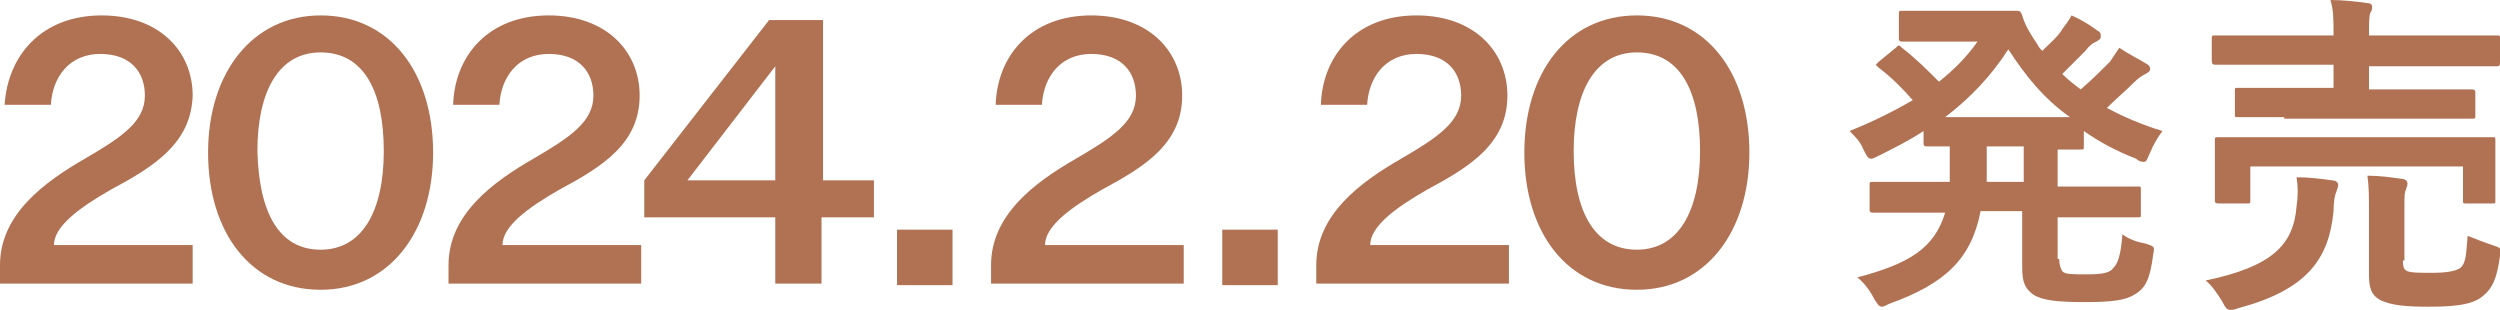
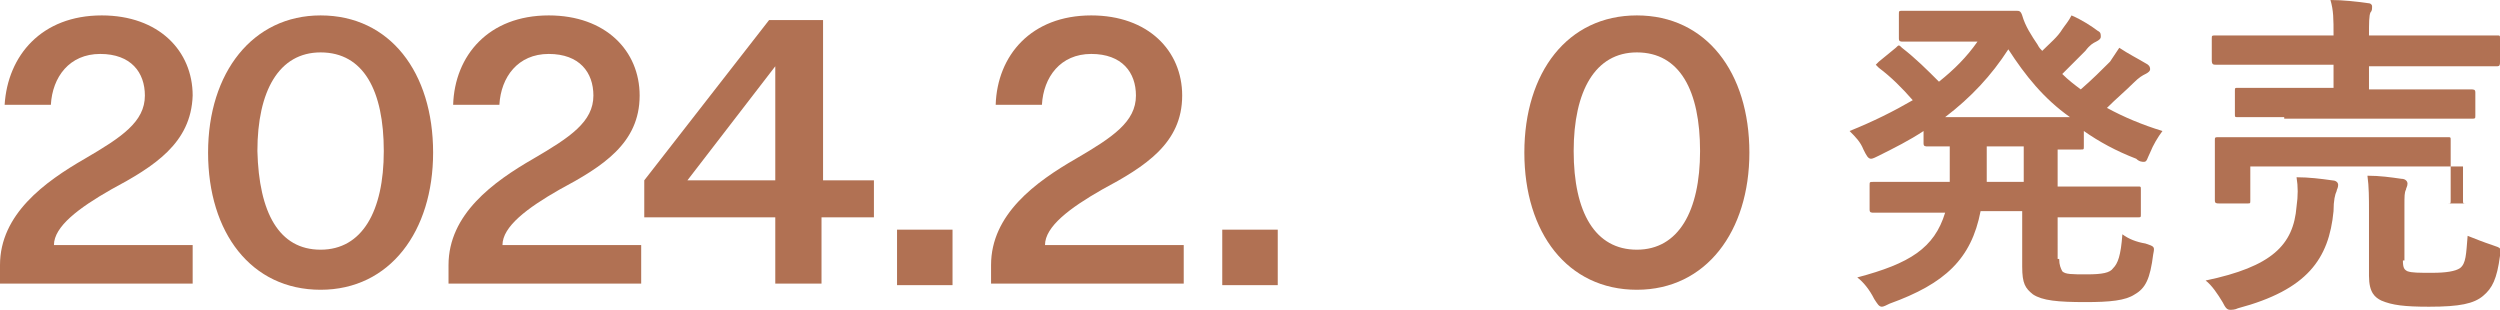
<svg xmlns="http://www.w3.org/2000/svg" version="1.1" id="レイヤー_1" x="0px" y="0px" viewBox="0 0 162.2 20.1" style="enable-background:new 0 0 162.2 20.1;" xml:space="preserve">
  <style type="text/css">
	.st0{fill:#B17153;}
</style>
  <g>
    <path class="st0" d="M7.2,12.3c-2.1,1.2-3.7,2.4-3.7,3.6h9v2.5H0v-1.2c0-3.3,2.9-5.4,5.5-6.9c2.4-1.4,3.9-2.4,3.9-4.1   c0-1.5-0.9-2.7-2.9-2.7c-2,0-3.1,1.5-3.2,3.3h-3C0.5,3.6,2.7,1,6.6,1c3.7,0,5.9,2.3,5.9,5.2C12.4,9.3,10,10.8,7.2,12.3z" />
    <path class="st0" d="M20.8,1c4.5,0,7.3,3.7,7.3,8.9c0,5.1-2.8,8.9-7.3,8.9c-4.5,0-7.3-3.7-7.3-8.9C13.5,4.7,16.4,1,20.8,1z    M20.8,16.2c2.7,0,4.1-2.5,4.1-6.4c0-3.9-1.3-6.4-4.1-6.4c-2.7,0-4.1,2.5-4.1,6.4C16.8,13.8,18.1,16.2,20.8,16.2z" />
    <path class="st0" d="M36.3,12.3c-2.1,1.2-3.7,2.4-3.7,3.6h9v2.5H29.1v-1.2c0-3.3,2.9-5.4,5.5-6.9c2.4-1.4,3.9-2.4,3.9-4.1   c0-1.5-0.9-2.7-2.9-2.7c-2,0-3.1,1.5-3.2,3.3h-3C29.5,3.6,31.7,1,35.6,1c3.7,0,5.9,2.3,5.9,5.2C41.5,9.3,39.1,10.8,36.3,12.3z" />
    <path class="st0" d="M53.3,11.7h3.4v2.4h-3.4v4.3h-3v-4.3h-8.5v-2.4l8.1-10.4h3.5V11.7z M44.6,11.7h5.7V4.3L44.6,11.7z" />
    <path class="st0" d="M58.2,14.9h3.6v3.6h-3.6V14.9z" />
    <path class="st0" d="M71.5,12.3c-2.1,1.2-3.7,2.4-3.7,3.6h9v2.5H64.3v-1.2c0-3.3,2.9-5.4,5.5-6.9c2.4-1.4,3.9-2.4,3.9-4.1   c0-1.5-0.9-2.7-2.9-2.7c-2,0-3.1,1.5-3.2,3.3h-3C64.7,3.6,66.9,1,70.8,1c3.7,0,5.9,2.3,5.9,5.2C76.7,9.3,74.3,10.8,71.5,12.3z" />
    <path class="st0" d="M79.3,14.9h3.6v3.6h-3.6V14.9z" />
-     <path class="st0" d="M92.6,12.3c-2.1,1.2-3.7,2.4-3.7,3.6h9v2.5H85.4v-1.2c0-3.3,2.9-5.4,5.5-6.9c2.4-1.4,3.9-2.4,3.9-4.1   c0-1.5-0.9-2.7-2.9-2.7c-2,0-3.1,1.5-3.2,3.3h-3C85.8,3.6,88,1,91.9,1c3.7,0,5.9,2.3,5.9,5.2C97.8,9.3,95.4,10.8,92.6,12.3z" />
    <path class="st0" d="M106.2,1c4.5,0,7.3,3.7,7.3,8.9c0,5.1-2.8,8.9-7.3,8.9c-4.5,0-7.3-3.7-7.3-8.9C98.9,4.7,101.7,1,106.2,1z    M106.2,16.2c2.7,0,4.1-2.5,4.1-6.4c0-3.9-1.3-6.4-4.1-6.4c-2.7,0-4.1,2.5-4.1,6.4C102.1,13.8,103.5,16.2,106.2,16.2z" />
    <path class="st0" d="M133.6,16.8c0,0.4,0.1,0.6,0.2,0.8c0.2,0.2,0.6,0.2,1.6,0.2c1,0,1.5-0.1,1.7-0.4c0.3-0.3,0.5-0.8,0.6-2.2   c0.4,0.3,0.9,0.5,1.5,0.6c0.6,0.2,0.6,0.2,0.5,0.7c-0.2,1.6-0.5,2.2-1.2,2.6c-0.6,0.4-1.6,0.5-3.2,0.5c-1.8,0-2.8-0.1-3.4-0.5   c-0.5-0.4-0.7-0.7-0.7-1.8v-3.6h-2.7c-0.6,3.1-2.3,4.7-5.9,6c-0.2,0.1-0.4,0.2-0.5,0.2c-0.2,0-0.3-0.2-0.5-0.5   c-0.3-0.6-0.7-1.1-1.1-1.4c3.4-0.9,5-1.9,5.7-4.2h-1.7c-2.1,0-2.8,0-2.9,0c-0.2,0-0.3,0-0.3-0.2v-1.6c0-0.2,0-0.2,0.3-0.2   c0.1,0,0.9,0,2.9,0h2c0-0.5,0-1,0-1.6V9.5c-0.9,0-1.3,0-1.4,0c-0.2,0-0.3,0-0.3-0.2V8.5c-0.9,0.6-1.9,1.1-2.9,1.6   c-0.2,0.1-0.4,0.2-0.5,0.2c-0.2,0-0.3-0.2-0.5-0.6c-0.2-0.5-0.5-0.8-0.9-1.2c1.5-0.6,2.9-1.3,4.1-2c-0.7-0.8-1.4-1.5-2.2-2.1   c-0.1-0.1-0.2-0.2-0.2-0.2c0,0,0.1-0.1,0.2-0.2l1.1-0.9c0.2-0.2,0.2-0.2,0.4,0c0.9,0.7,1.6,1.4,2.4,2.2c1-0.8,1.8-1.6,2.5-2.6h-2.5   c-1.6,0-2.2,0-2.3,0c-0.2,0-0.3,0-0.3-0.2V0.9c0-0.2,0-0.2,0.3-0.2c0.1,0,0.7,0,2.3,0h3c1.2,0,1.8,0,2,0c0.2,0,0.3,0,0.4,0.3   c0.2,0.7,0.6,1.3,1,1.9c0.1,0.2,0.2,0.3,0.3,0.4c0.5-0.5,1-0.9,1.3-1.4c0.2-0.3,0.4-0.5,0.6-0.9c0.7,0.3,1.3,0.7,1.7,1   c0.2,0.1,0.2,0.2,0.2,0.4c0,0.1-0.1,0.2-0.3,0.3c-0.2,0.1-0.4,0.2-0.7,0.6c-0.5,0.5-0.9,0.9-1.5,1.5c0.4,0.4,0.8,0.7,1.2,1   c0.7-0.6,1.4-1.3,1.9-1.8c0.2-0.3,0.4-0.6,0.6-0.9c0.6,0.4,1.2,0.7,1.7,1c0.2,0.1,0.3,0.2,0.3,0.4c0,0.1-0.1,0.2-0.3,0.3   c-0.2,0.1-0.4,0.2-0.8,0.6c-0.5,0.5-1.1,1-1.7,1.6c1.1,0.6,2.3,1.1,3.6,1.5c-0.3,0.4-0.6,0.9-0.8,1.4c-0.2,0.4-0.2,0.6-0.4,0.6   c-0.1,0-0.3,0-0.5-0.2c-1.3-0.5-2.4-1.1-3.4-1.8v1c0,0.2,0,0.2-0.2,0.2c-0.1,0-0.5,0-1.5,0v2.4h2.2c2.1,0,2.8,0,3,0   c0.2,0,0.2,0,0.2,0.2v1.6c0,0.2,0,0.2-0.2,0.2c-0.2,0-0.9,0-3,0h-2.2V16.8z M134.3,7.6c-1.7-1.2-2.9-2.7-4-4.4   c-1.1,1.7-2.4,3.1-4.1,4.4H134.3z M131.3,11.9V9.5h-2.4v0.7c0,0.6,0,1.1,0,1.6H131.3z" />
-     <path class="st0" d="M149,13.4c0.1-0.7,0.1-1.3,0-1.9c0.8,0,1.6,0.1,2.3,0.2c0.2,0,0.4,0.1,0.4,0.3c0,0.2-0.1,0.3-0.1,0.4   c-0.1,0.2-0.2,0.6-0.2,1.3c-0.3,3.1-1.7,5.1-6.2,6.3c-0.2,0.1-0.4,0.1-0.5,0.1c-0.2,0-0.3-0.1-0.5-0.5c-0.3-0.5-0.7-1.1-1.1-1.4   C147.4,17.3,148.8,15.9,149,13.4z M148.2,7.6c-2.1,0-2.9,0-3,0c-0.2,0-0.2,0-0.2-0.2V5.9c0-0.2,0-0.2,0.2-0.2c0.1,0,0.9,0,3,0h3.2   V4.2h-4.8c-2,0-2.7,0-2.8,0c-0.2,0-0.3,0-0.3-0.3V2.5c0-0.2,0-0.2,0.3-0.2c0.1,0,0.8,0,2.8,0h4.8v0c0-1.1,0-1.6-0.2-2.3   c0.8,0,1.7,0.1,2.4,0.2c0.2,0,0.3,0.1,0.3,0.2c0,0.2,0,0.3-0.1,0.4c-0.1,0.2-0.1,0.7-0.1,1.5v0h5.4c2,0,2.7,0,2.9,0   c0.2,0,0.2,0,0.2,0.2V4c0,0.2,0,0.3-0.2,0.3c-0.1,0-0.8,0-2.9,0h-5.4v1.5h3.6c2.2,0,2.9,0,3,0c0.2,0,0.3,0,0.3,0.2v1.5   c0,0.2,0,0.2-0.3,0.2c-0.1,0-0.9,0-3,0H148.2z M158.8,8.9c2.1,0,2.8,0,2.9,0c0.2,0,0.2,0,0.2,0.2c0,0.1,0,0.5,0,1v0.8   c0,1.7,0,2,0,2.1c0,0.2,0,0.2-0.2,0.2H160c-0.2,0-0.2,0-0.2-0.2v-2.2h-13.8v2.2c0,0.2,0,0.2-0.2,0.2h-1.8c-0.2,0-0.3,0-0.3-0.2   c0-0.2,0-0.4,0-2.1v-0.7c0-0.6,0-0.9,0-1.1c0-0.2,0-0.2,0.3-0.2c0.1,0,0.9,0,2.9,0H158.8z M155.9,16.9c0,0.5,0.1,0.6,0.3,0.7   c0.3,0.1,0.7,0.1,1.6,0.1c0.9,0,1.5-0.1,1.8-0.3c0.4-0.3,0.4-0.9,0.5-2.1c0.5,0.2,1,0.4,1.6,0.6c0.6,0.2,0.6,0.2,0.5,0.7   c-0.2,1.5-0.5,2.1-1.1,2.6c-0.6,0.5-1.5,0.7-3.5,0.7c-1.6,0-2.4-0.1-3.1-0.4c-0.4-0.2-0.8-0.5-0.8-1.6v-4.2c0-0.8,0-1.6-0.1-2.3   c0.8,0,1.5,0.1,2.2,0.2c0.3,0,0.4,0.2,0.4,0.3c0,0.2-0.1,0.3-0.1,0.4c-0.1,0.2-0.1,0.4-0.1,1.1V16.9z" />
+     <path class="st0" d="M149,13.4c0.1-0.7,0.1-1.3,0-1.9c0.8,0,1.6,0.1,2.3,0.2c0.2,0,0.4,0.1,0.4,0.3c0,0.2-0.1,0.3-0.1,0.4   c-0.1,0.2-0.2,0.6-0.2,1.3c-0.3,3.1-1.7,5.1-6.2,6.3c-0.2,0.1-0.4,0.1-0.5,0.1c-0.2,0-0.3-0.1-0.5-0.5c-0.3-0.5-0.7-1.1-1.1-1.4   C147.4,17.3,148.8,15.9,149,13.4z M148.2,7.6c-2.1,0-2.9,0-3,0c-0.2,0-0.2,0-0.2-0.2V5.9c0-0.2,0-0.2,0.2-0.2c0.1,0,0.9,0,3,0h3.2   V4.2h-4.8c-2,0-2.7,0-2.8,0c-0.2,0-0.3,0-0.3-0.3V2.5c0-0.2,0-0.2,0.3-0.2c0.1,0,0.8,0,2.8,0h4.8v0c0-1.1,0-1.6-0.2-2.3   c0.8,0,1.7,0.1,2.4,0.2c0.2,0,0.3,0.1,0.3,0.2c0,0.2,0,0.3-0.1,0.4c-0.1,0.2-0.1,0.7-0.1,1.5v0h5.4c2,0,2.7,0,2.9,0   c0.2,0,0.2,0,0.2,0.2V4c0,0.2,0,0.3-0.2,0.3c-0.1,0-0.8,0-2.9,0h-5.4v1.5h3.6c2.2,0,2.9,0,3,0c0.2,0,0.3,0,0.3,0.2v1.5   c0,0.2,0,0.2-0.3,0.2c-0.1,0-0.9,0-3,0H148.2z M158.8,8.9c0.2,0,0.2,0,0.2,0.2c0,0.1,0,0.5,0,1v0.8   c0,1.7,0,2,0,2.1c0,0.2,0,0.2-0.2,0.2H160c-0.2,0-0.2,0-0.2-0.2v-2.2h-13.8v2.2c0,0.2,0,0.2-0.2,0.2h-1.8c-0.2,0-0.3,0-0.3-0.2   c0-0.2,0-0.4,0-2.1v-0.7c0-0.6,0-0.9,0-1.1c0-0.2,0-0.2,0.3-0.2c0.1,0,0.9,0,2.9,0H158.8z M155.9,16.9c0,0.5,0.1,0.6,0.3,0.7   c0.3,0.1,0.7,0.1,1.6,0.1c0.9,0,1.5-0.1,1.8-0.3c0.4-0.3,0.4-0.9,0.5-2.1c0.5,0.2,1,0.4,1.6,0.6c0.6,0.2,0.6,0.2,0.5,0.7   c-0.2,1.5-0.5,2.1-1.1,2.6c-0.6,0.5-1.5,0.7-3.5,0.7c-1.6,0-2.4-0.1-3.1-0.4c-0.4-0.2-0.8-0.5-0.8-1.6v-4.2c0-0.8,0-1.6-0.1-2.3   c0.8,0,1.5,0.1,2.2,0.2c0.3,0,0.4,0.2,0.4,0.3c0,0.2-0.1,0.3-0.1,0.4c-0.1,0.2-0.1,0.4-0.1,1.1V16.9z" />
  </g>
</svg>